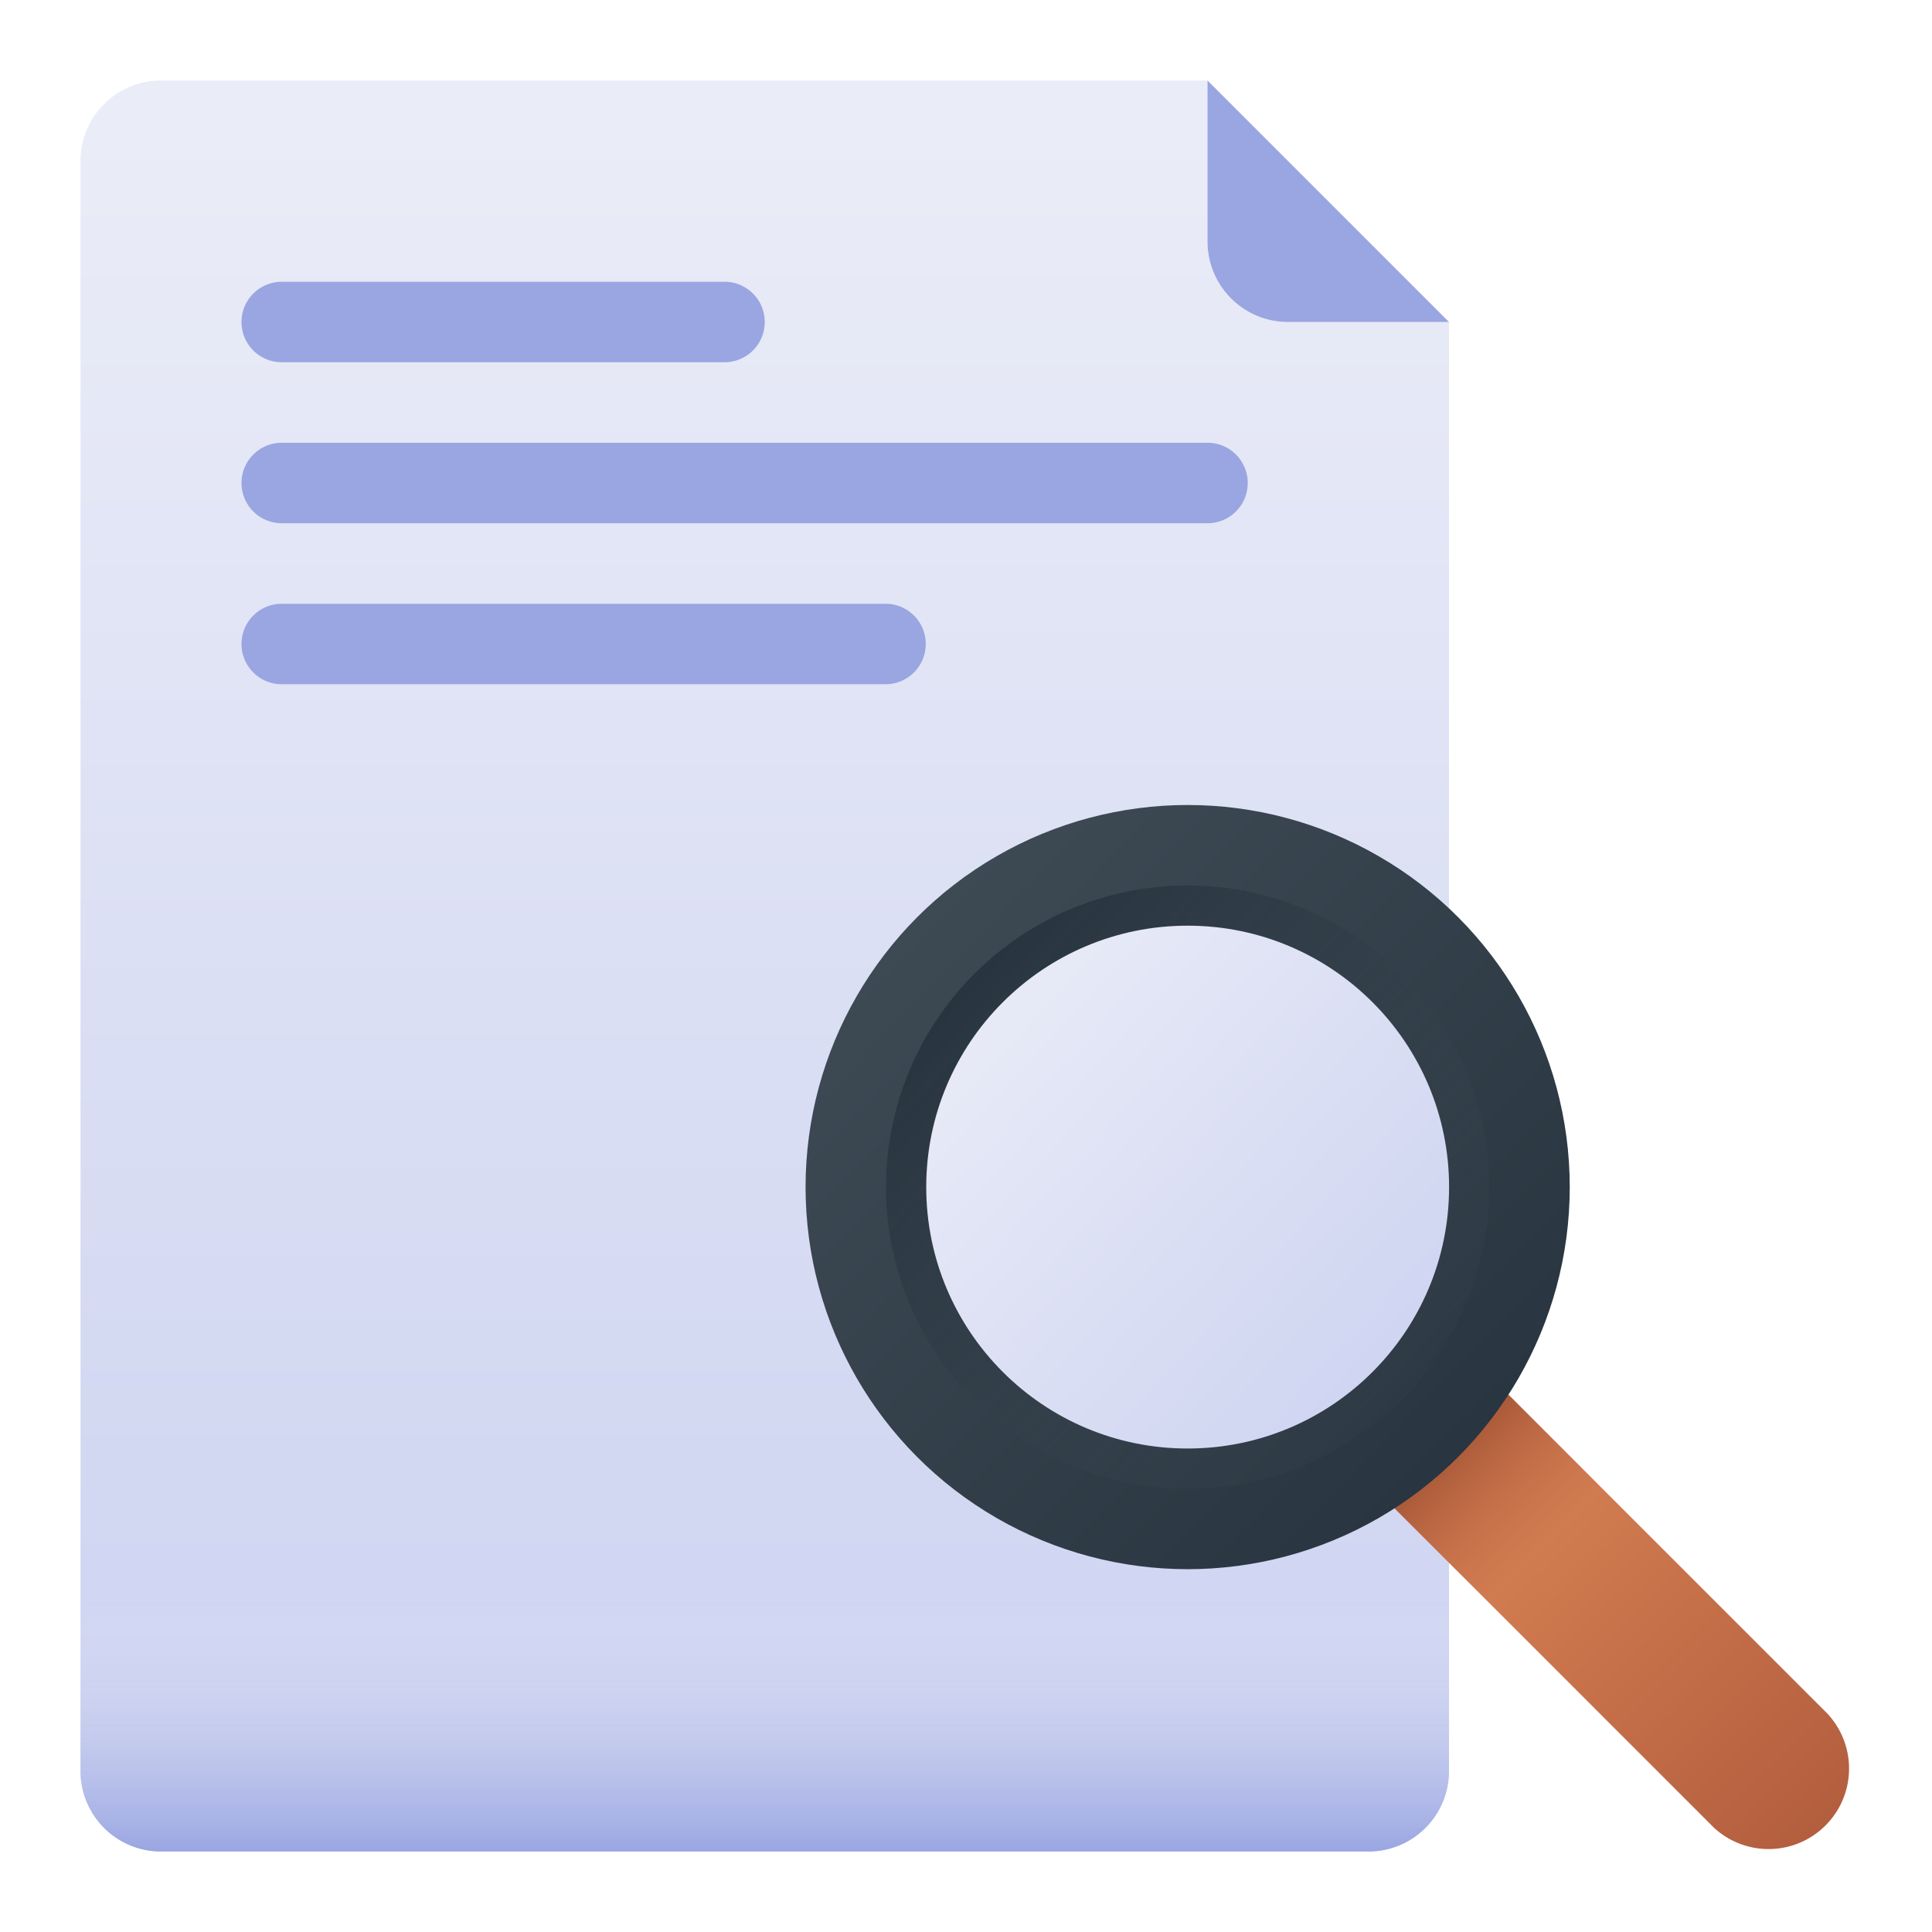
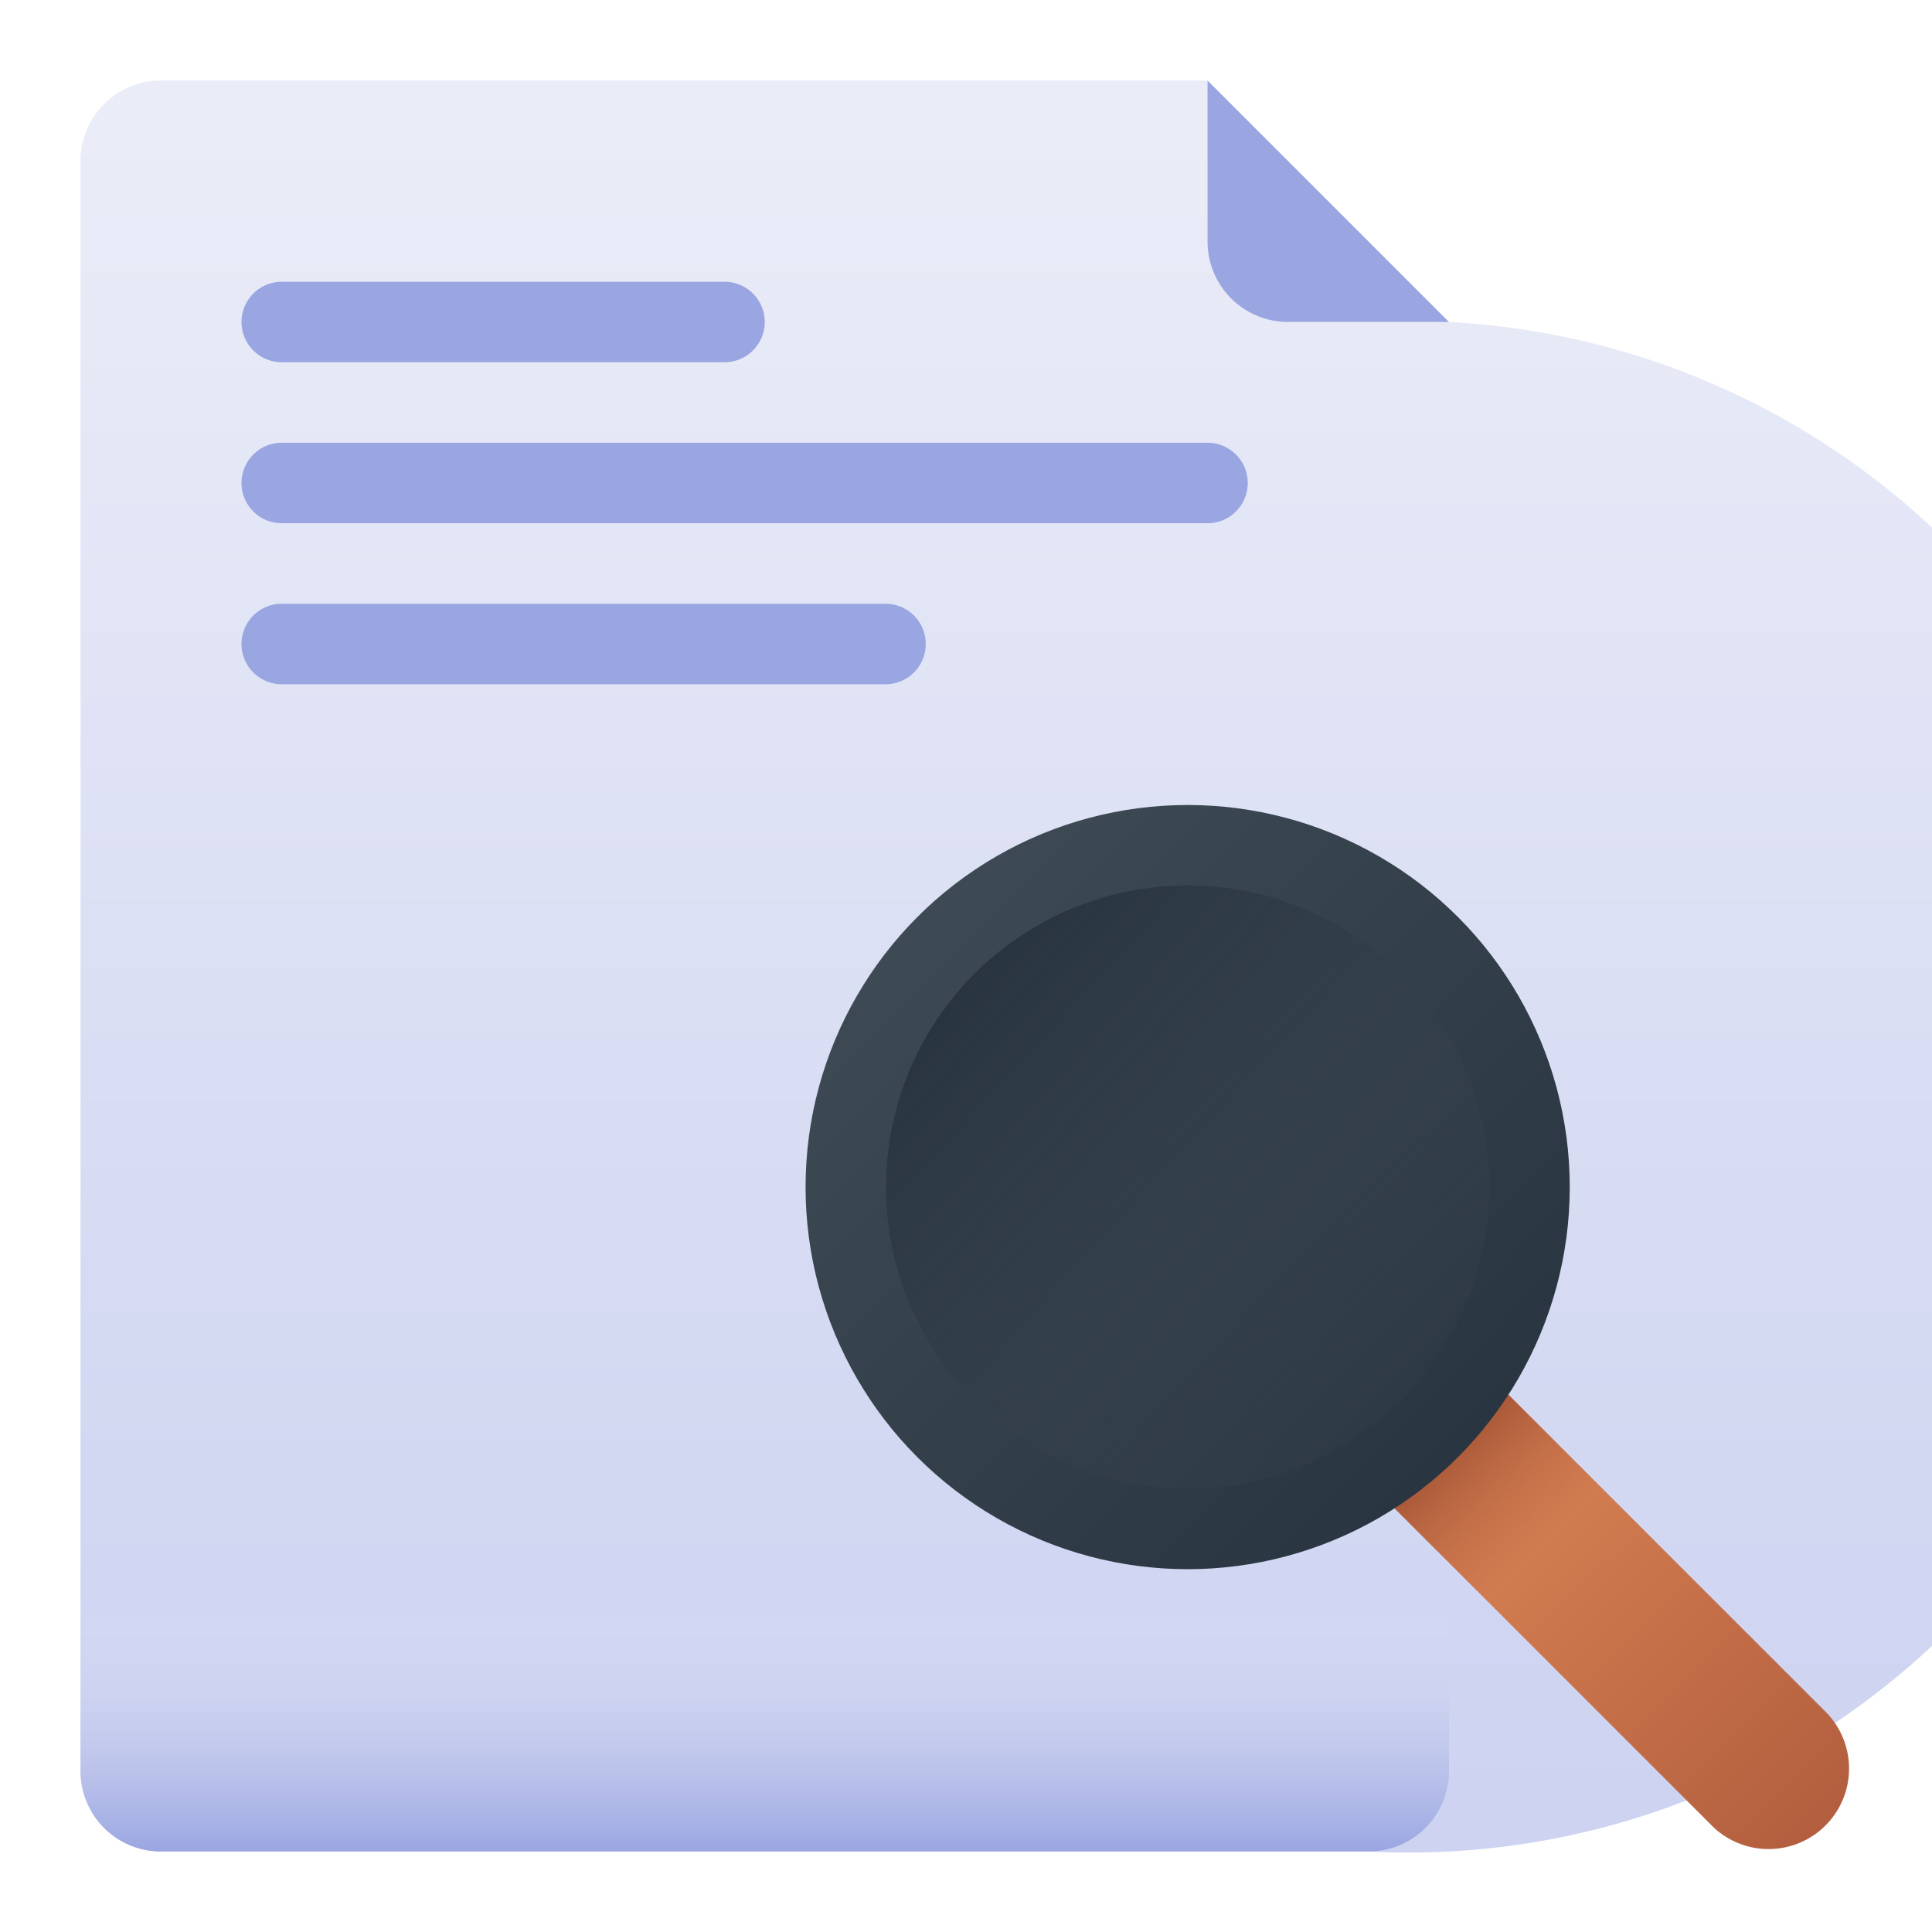
<svg xmlns="http://www.w3.org/2000/svg" xmlns:xlink="http://www.w3.org/1999/xlink" viewBox="0 0 48 48">
  <defs>
    <style>.cls-1{fill:url(#linear-gradient);}.cls-2{fill:url(#linear-gradient-2);}.cls-3{fill:#9aa6e2;}.cls-4{fill:url(#linear-gradient-3);}.cls-5{fill:url(#linear-gradient-4);}.cls-6{fill:url(#linear-gradient-5);}.cls-7{fill:url(#linear-gradient-6);}.cls-8{fill:url(#linear-gradient-7);}</style>
    <linearGradient id="linear-gradient" x1="19" y1="3.25" x2="19" y2="44.787" gradientUnits="userSpaceOnUse">
      <stop offset="0" stop-color="#eaecf7" />
      <stop offset="1" stop-color="#cdd3f1" />
    </linearGradient>
    <linearGradient id="linear-gradient-2" x1="19" y1="39.824" x2="19" y2="46" gradientUnits="userSpaceOnUse">
      <stop offset="0" stop-color="#e2e5f4" stop-opacity="0" />
      <stop offset="1" stop-color="#9aa6e2" />
    </linearGradient>
    <linearGradient id="linear-gradient-3" x1="34.496" y1="34.422" x2="45.246" y2="45.338" gradientUnits="userSpaceOnUse">
      <stop offset="0" stop-color="#e28b5a" />
      <stop offset="1" stop-color="#b35e3e" />
    </linearGradient>
    <linearGradient id="linear-gradient-4" x1="35.429" y1="35.411" x2="38.351" y2="38.378" gradientUnits="userSpaceOnUse">
      <stop offset="0" stop-color="#96492d" />
      <stop offset="1" stop-color="#b35e3e" stop-opacity="0" />
    </linearGradient>
    <linearGradient id="linear-gradient-5" x1="21.407" y1="21.518" x2="37.49" y2="37.351" gradientUnits="userSpaceOnUse">
      <stop offset="0" stop-color="#3f4c56" />
      <stop offset="1" stop-color="#27333e" />
    </linearGradient>
    <linearGradient id="linear-gradient-6" x1="23.642" y1="24.092" x2="37.002" y2="36.395" gradientUnits="userSpaceOnUse">
      <stop offset="0" stop-color="#27333e" />
      <stop offset="1" stop-color="#3f4c56" stop-opacity="0" />
    </linearGradient>
    <linearGradient id="linear-gradient-7" x1="23.743" y1="24.185" x2="35.326" y2="34.852" xlink:href="#linear-gradient" />
  </defs>
  <title>Business &amp;amp; Office Gradient</title>
  <g id="Research">
-     <path class="cls-1" d="M34,46H4a2,2,0,0,1-2-2V4A2,2,0,0,1,4,2H30V6a2,2,0,0,0,2,2h4V44A2,2,0,0,1,34,46Z" />
+     <path class="cls-1" d="M34,46H4a2,2,0,0,1-2-2V4A2,2,0,0,1,4,2H30V6a2,2,0,0,0,2,2h4A2,2,0,0,1,34,46Z" />
    <path class="cls-2" d="M34,46H4a2,2,0,0,1-2-2V39H36v5A2,2,0,0,1,34,46Z" />
    <path class="cls-3" d="M36,8H32a2,2,0,0,1-2-2V2Z" />
    <path class="cls-3" d="M18,9H7A1,1,0,0,1,7,7H18a1,1,0,0,1,0,2Z" />
    <path class="cls-3" d="M30,13H7a1,1,0,0,1,0-2H30a1,1,0,0,1,0,2Z" />
    <path class="cls-3" d="M22,17H7a1,1,0,0,1,0-2H22a1,1,0,0,1,0,2Z" />
    <path class="cls-4" d="M45.415,42.588l-9.4-9.4a7.521,7.521,0,0,1-2.83,2.823l9.4,9.4a2,2,0,0,0,2.826-2.826Z" />
    <path class="cls-5" d="M40.009,37.183l-3.991-3.991a7.521,7.521,0,0,1-2.83,2.823l3.994,3.995Z" />
    <circle class="cls-6" cx="29.507" cy="29.493" r="9.493" />
    <circle class="cls-7" cx="29.507" cy="29.493" r="7.495" />
-     <circle class="cls-8" cx="29.507" cy="29.493" r="6.495" />
  </g>
</svg>